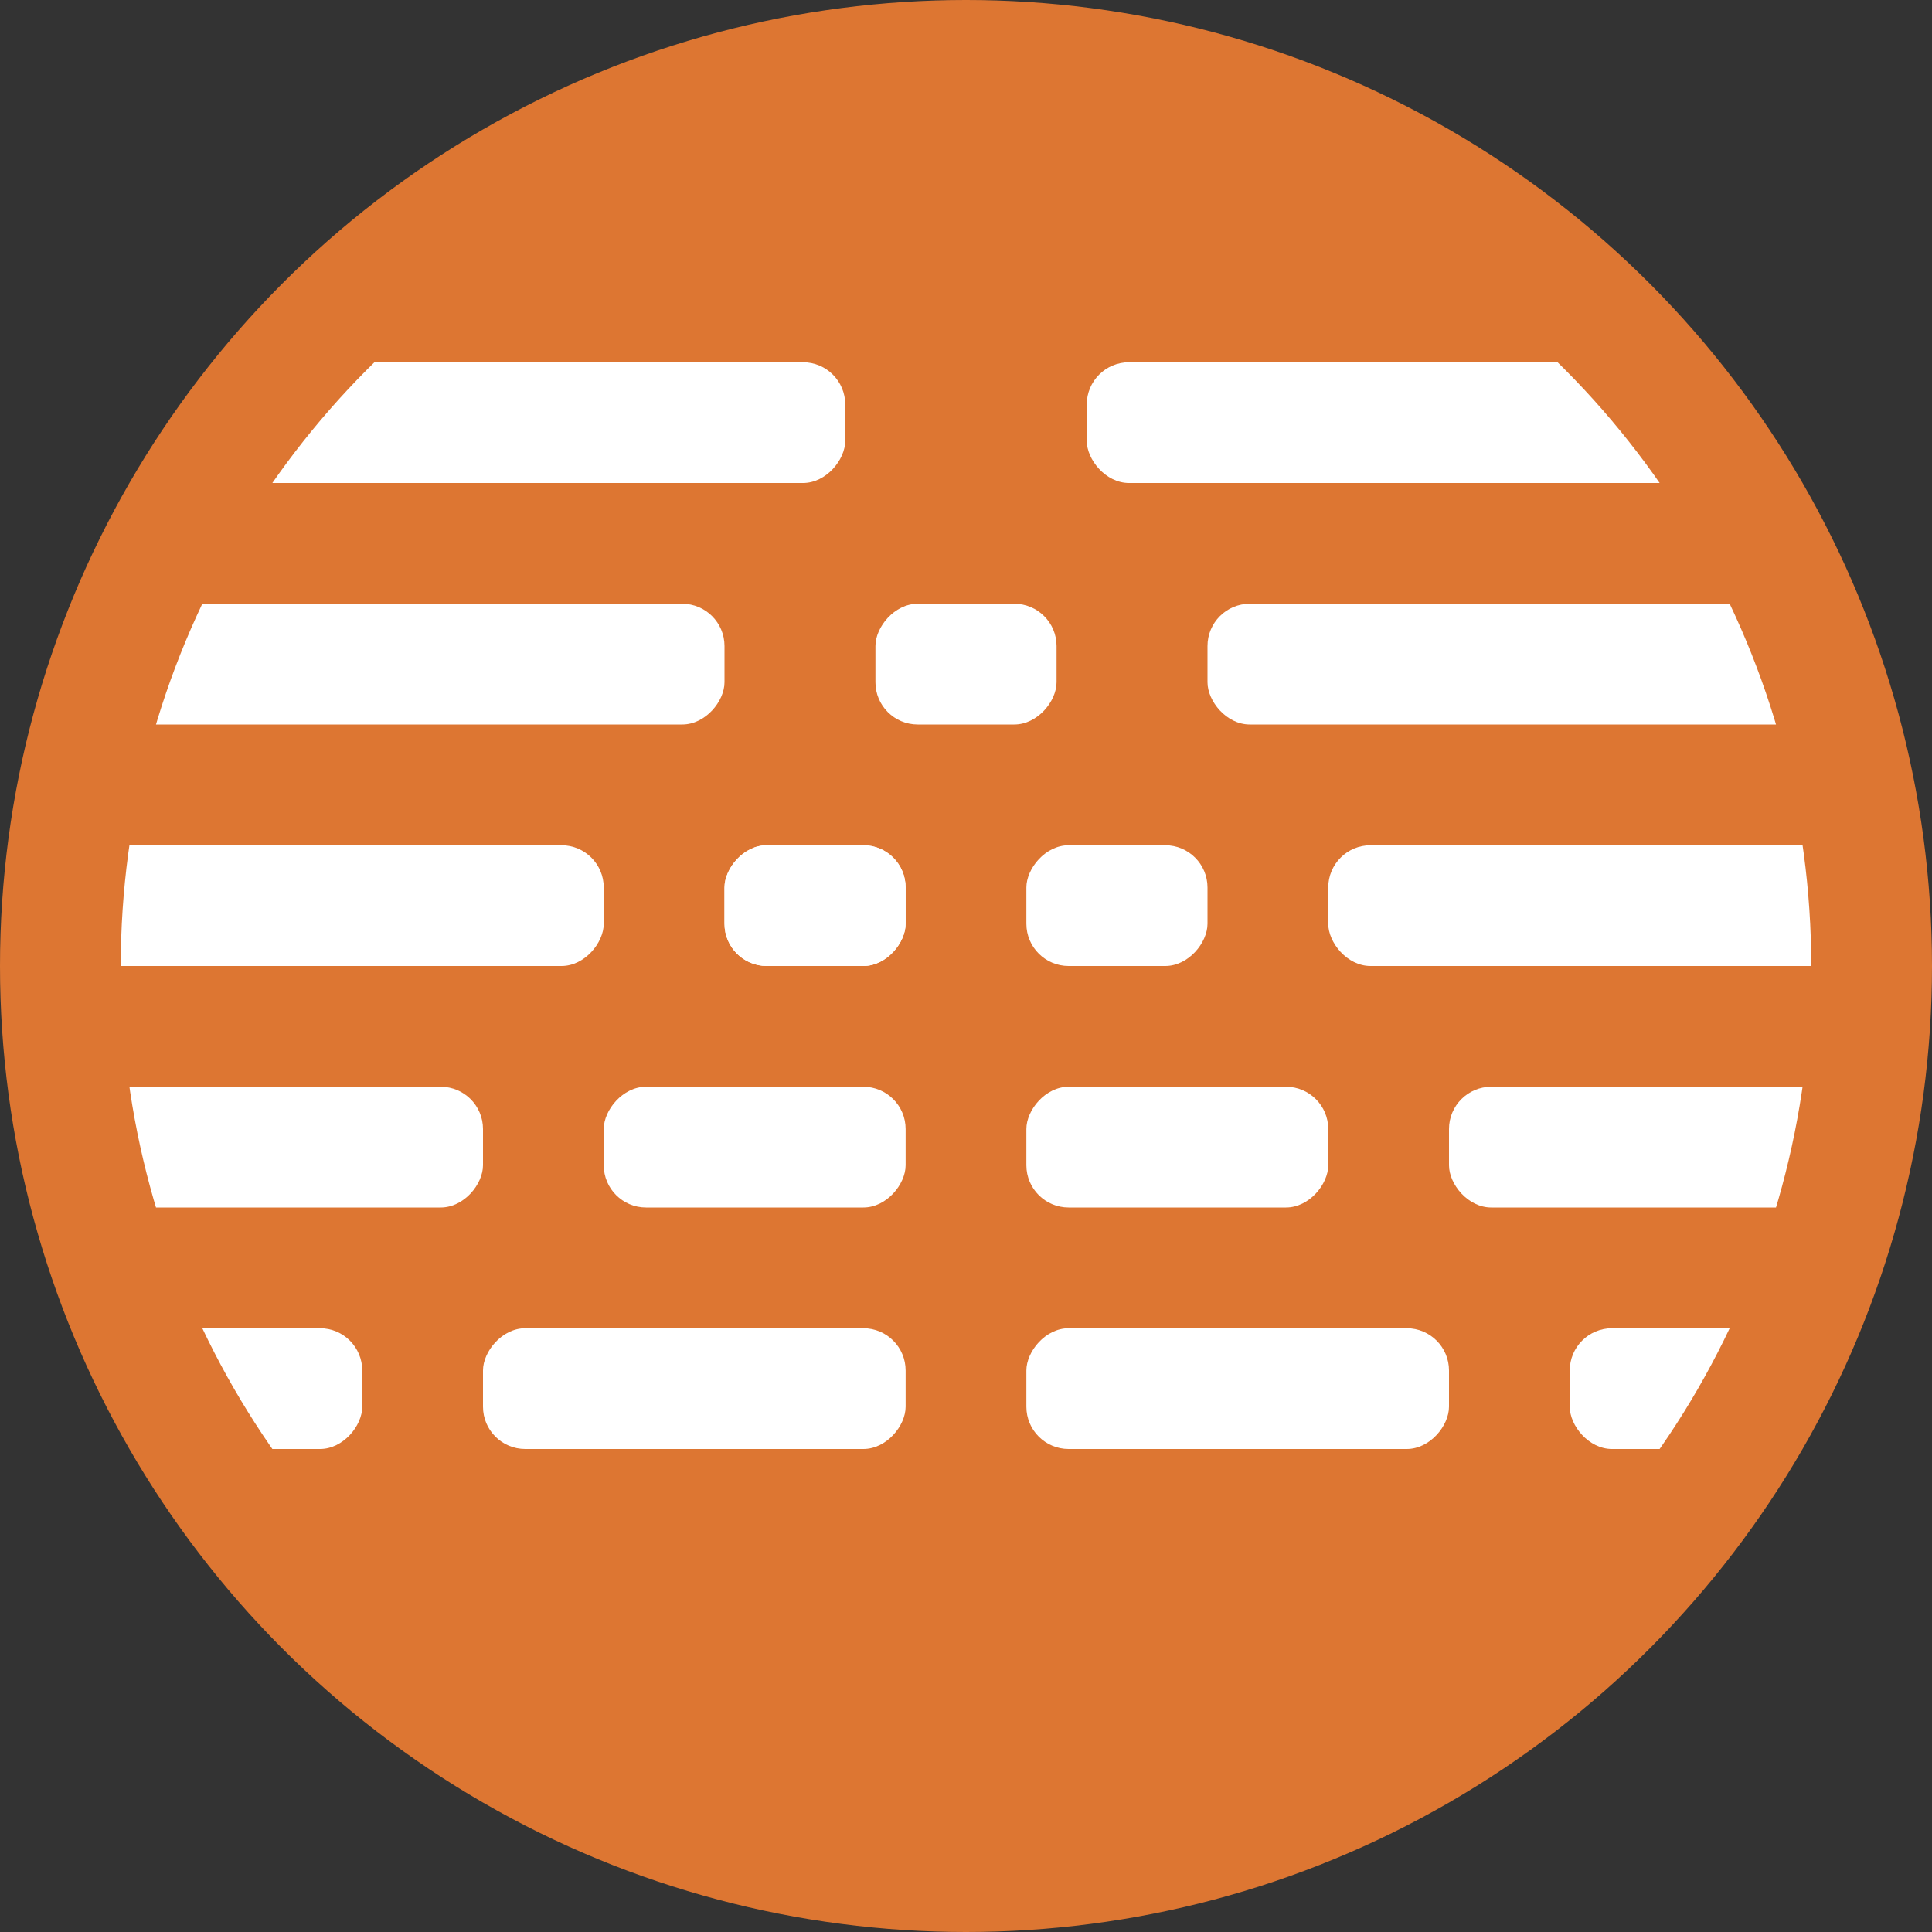
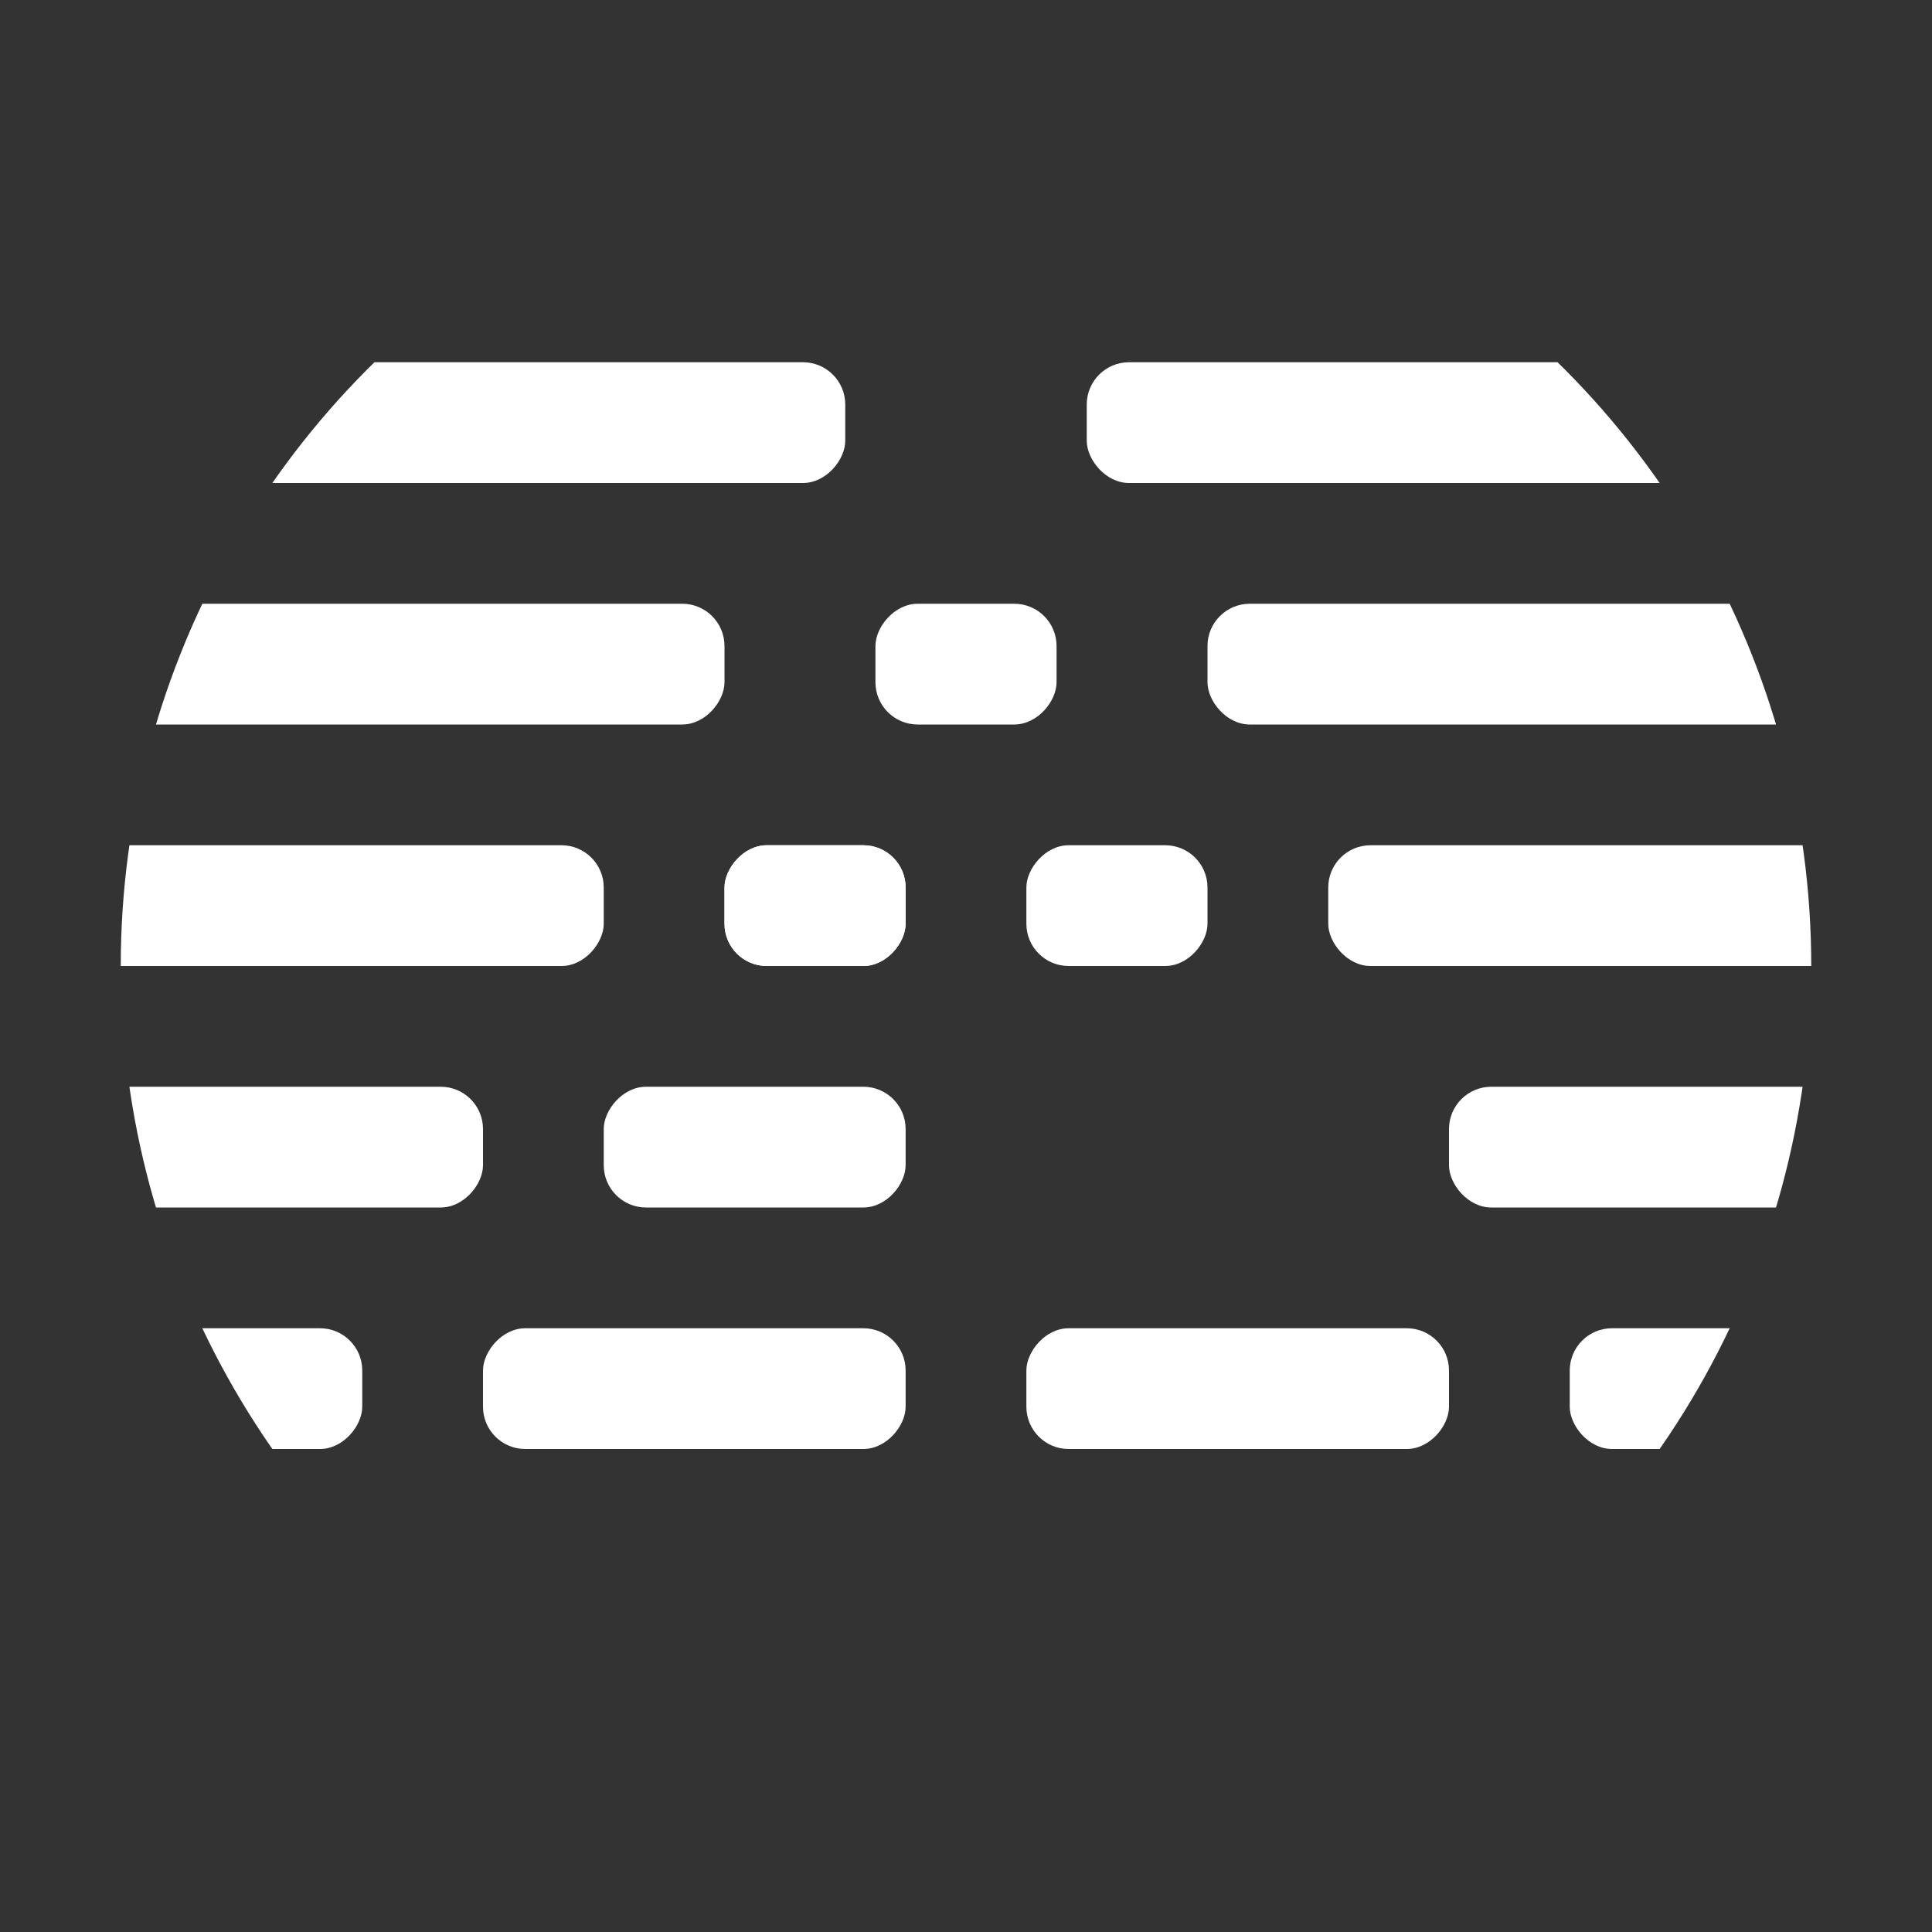
<svg xmlns="http://www.w3.org/2000/svg" viewBox="0 0 32 32">
  <rect x="0" y="0" width="32" height="32" fill="#333333" stroke="none" />
  <defs>
    <clipPath id="a">
      <circle cx="16" cy="16" r="14" fill="#fff" />
    </clipPath>
  </defs>
-   <circle cx="16" cy="16" r="16" fill="#dd7632" />
  <g clip-path="url(#a)" fill="#fff">
    <rect x="18" y="6" width="20" height="2" ry=".7" />
    <rect x="20" y="10" width="20" height="2" ry=".7" />
    <rect x="22" y="14" width="20" height="2" ry=".7" />
    <rect x="24" y="18" width="20" height="2" ry=".7" />
    <rect x="26" y="22" width="20" height="2" ry=".7" />
    <g transform="scale(-1,1)">
      <rect x="-14" y="6" width="20" height="2" ry=".7" />
      <rect x="-12" y="10" width="20" height="2" ry=".7" />
      <rect x="-10" y="14" width="20" height="2" ry=".7" />
      <rect x="-8" y="18" width="20" height="2" ry=".7" />
      <rect x="-6" y="22" width="20" height="2" ry=".7" />
      <rect x="-15" y="14" width="3" height="2" ry=".7" />
      <rect x="-15" y="14" width="3" height="2" ry=".7" />
      <rect x="-17.5" y="10" width="3" height="2" ry=".7" />
      <rect x="-20" y="14" width="3" height="2" ry=".7" />
      <rect x="-15" y="18" width="5" height="2" ry=".7" />
-       <rect x="-22" y="18" width="5" height="2" ry=".7" />
      <rect x="-15" y="22" width="7" height="2" ry=".7" />
      <rect x="-24" y="22" width="7" height="2" ry=".7" />
    </g>
  </g>
</svg>